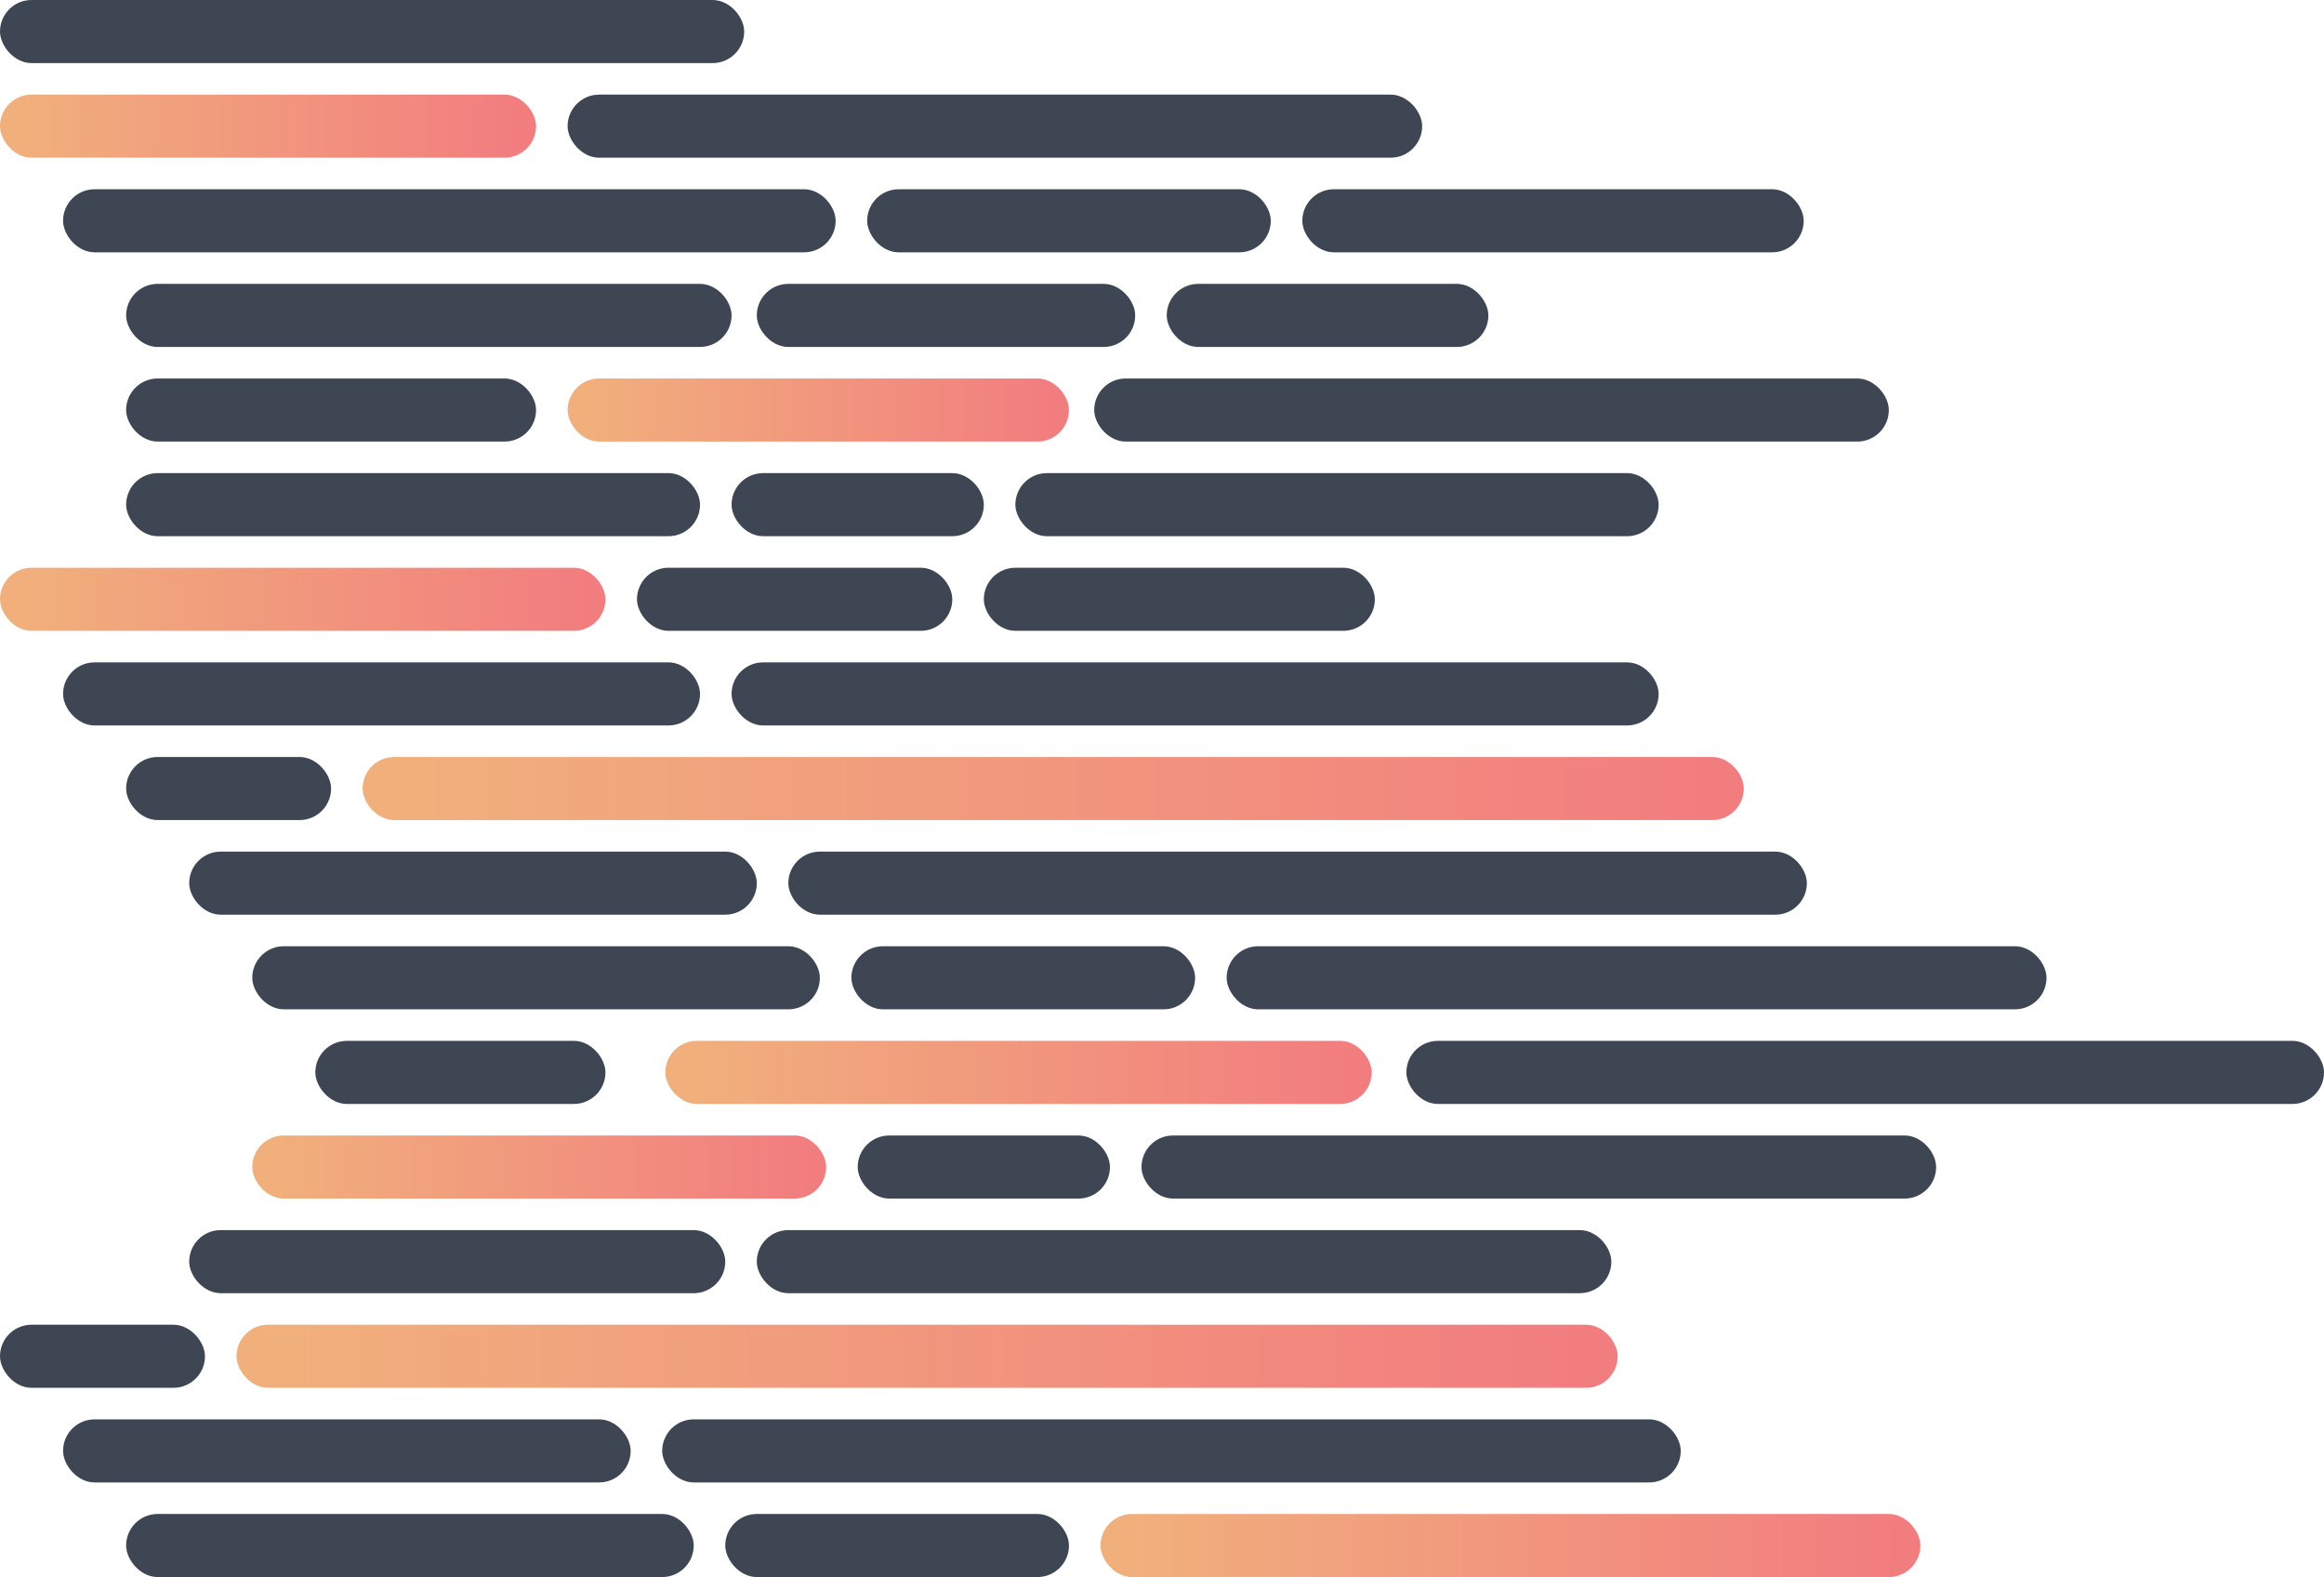
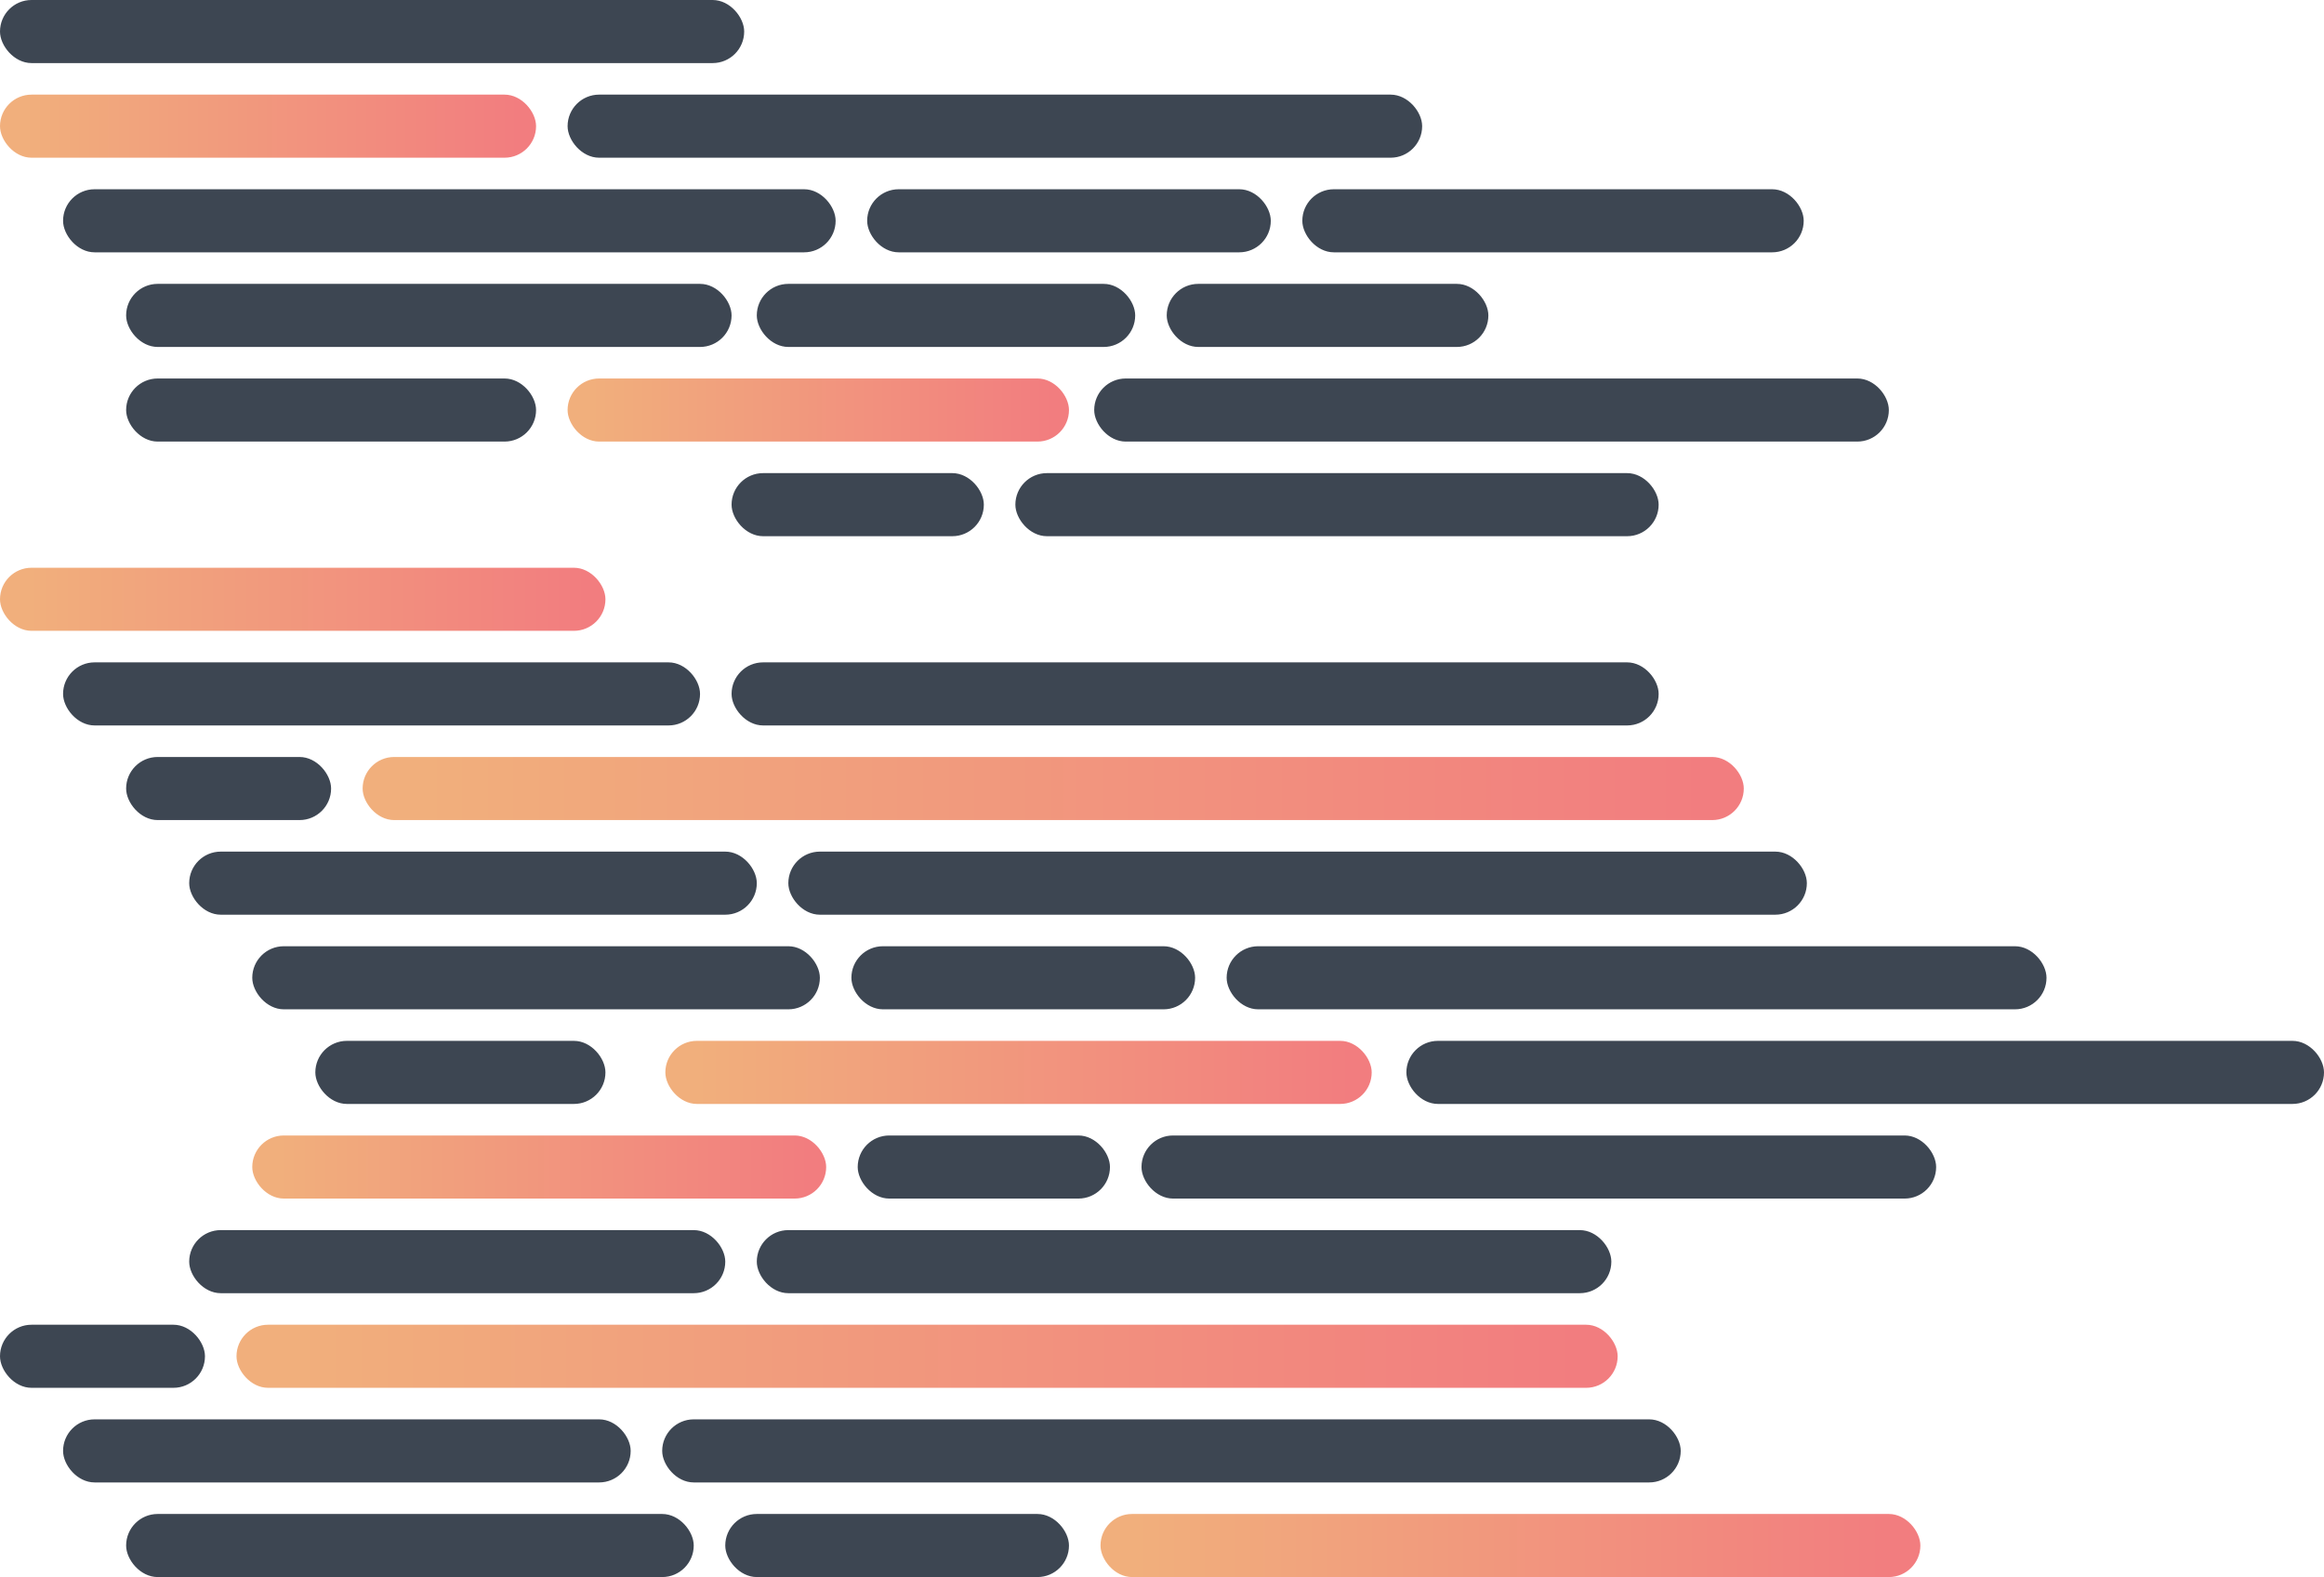
<svg xmlns="http://www.w3.org/2000/svg" width="737px" height="500px" viewBox="0 0 737 500" version="1.1">
  <title>Group</title>
  <desc>Created with Sketch.</desc>
  <defs>
    <linearGradient x1="4.537%" y1="0%" x2="97.013%" y2="0%" id="linearGradient-1">
      <stop stop-color="#F1AF7C" offset="0%" />
      <stop stop-color="#F27D7F" offset="100%" />
    </linearGradient>
    <linearGradient x1="4.537%" y1="0%" x2="97.013%" y2="0%" id="linearGradient-2">
      <stop stop-color="#F1AF7C" offset="0%" />
      <stop stop-color="#F27D7F" offset="100%" />
    </linearGradient>
    <linearGradient x1="4.537%" y1="0%" x2="97.013%" y2="0%" id="linearGradient-3">
      <stop stop-color="#F1AF7C" offset="0%" />
      <stop stop-color="#F27D7F" offset="100%" />
    </linearGradient>
    <linearGradient x1="4.537%" y1="0%" x2="97.013%" y2="0%" id="linearGradient-4">
      <stop stop-color="#F1AF7C" offset="0%" />
      <stop stop-color="#F27D7F" offset="100%" />
    </linearGradient>
    <linearGradient x1="4.537%" y1="0%" x2="97.013%" y2="0%" id="linearGradient-5">
      <stop stop-color="#F1AF7C" offset="0%" />
      <stop stop-color="#F27D7F" offset="100%" />
    </linearGradient>
    <linearGradient x1="4.537%" y1="0%" x2="97.013%" y2="0%" id="linearGradient-6">
      <stop stop-color="#F1AF7C" offset="0%" />
      <stop stop-color="#F27D7F" offset="100%" />
    </linearGradient>
    <linearGradient x1="4.537%" y1="0%" x2="97.013%" y2="0%" id="linearGradient-7">
      <stop stop-color="#F1AF7C" offset="0%" />
      <stop stop-color="#F27D7F" offset="100%" />
    </linearGradient>
  </defs>
  <g id="Page-1" stroke="none" stroke-width="1" fill="none" fill-rule="evenodd">
    <g id="Artboard" transform="translate(-42, -37)">
      <g id="Group" transform="translate(42, 37)">
        <rect id="Rectangle" fill="#3D4652" x="0" y="0" width="236" height="20" rx="10" />
        <rect id="Rectangle" fill="url(#linearGradient-1)" x="0" y="30" width="170" height="20" rx="10" />
        <rect id="Rectangle" fill="#3D4652" x="20" y="60" width="245" height="20" rx="10" />
        <rect id="Rectangle" fill="#3D4652" x="275" y="60" width="128" height="20" rx="10" />
        <rect id="Rectangle" fill="#3D4652" x="413" y="60" width="159" height="20" rx="10" />
        <rect id="Rectangle" fill="#3D4652" x="40" y="90" width="192" height="20" rx="10" />
        <rect id="Rectangle" fill="#3D4652" x="240" y="90" width="120" height="20" rx="10" />
        <rect id="Rectangle" fill="#3D4652" x="370" y="90" width="102" height="20" rx="10" />
        <rect id="Rectangle" fill="url(#linearGradient-2)" x="0" y="180" width="192" height="20" rx="10" />
-         <rect id="Rectangle" fill="#3D4652" x="202" y="180" width="100" height="20" rx="10" />
-         <rect id="Rectangle" fill="#3D4652" x="312" y="180" width="124" height="20" rx="10" />
        <rect id="Rectangle" fill="#3D4652" x="40" y="120" width="130" height="20" rx="10" />
        <rect id="Rectangle" fill="url(#linearGradient-3)" x="180" y="120" width="159" height="20" rx="10" />
        <rect id="Rectangle" fill="#3D4652" x="347" y="120" width="252" height="20" rx="10" />
-         <rect id="Rectangle" fill="#3D4652" x="40" y="150" width="182" height="20" rx="10" />
        <rect id="Rectangle" fill="#3D4652" x="232" y="150" width="80" height="20" rx="10" />
        <rect id="Rectangle" fill="#3D4652" x="322" y="150" width="204" height="20" rx="10" />
        <rect id="Rectangle" fill="url(#linearGradient-4)" x="80" y="360" width="182" height="20" rx="10" />
        <rect id="Rectangle" fill="#3D4652" x="272" y="360" width="80" height="20" rx="10" />
        <rect id="Rectangle" fill="#3D4652" x="362" y="360" width="252" height="20" rx="10" />
        <rect id="Rectangle" fill="#3D4652" x="180" y="30" width="271" height="20" rx="10" />
        <rect id="Rectangle" fill="#3D4652" x="60" y="390" width="170" height="20" rx="10" />
        <rect id="Rectangle" fill="#3D4652" x="240" y="390" width="271" height="20" rx="10" />
        <rect id="Rectangle" fill="#3D4652" x="20" y="210" width="202" height="20" rx="10" />
        <rect id="Rectangle" fill="#3D4652" x="232" y="210" width="294" height="20" rx="10" />
        <rect id="Rectangle" fill="#3D4652" x="40" y="240" width="65" height="20" rx="10" />
        <rect id="Rectangle" fill="url(#linearGradient-5)" x="115" y="240" width="438" height="20" rx="10" />
        <rect id="Rectangle" fill="#3D4652" x="60" y="270" width="180" height="20" rx="10" />
        <rect id="Rectangle" fill="#3D4652" x="250" y="270" width="323" height="20" rx="10" />
        <rect id="Rectangle" fill="#3D4652" x="80" y="300" width="180" height="20" rx="10" />
        <rect id="Rectangle" fill="#3D4652" x="270" y="300" width="109" height="20" rx="10" />
        <rect id="Rectangle" fill="#3D4652" x="389" y="300" width="260" height="20" rx="10" />
        <rect id="Rectangle" fill="url(#linearGradient-5)" x="75" y="420" width="438" height="20" rx="10" />
        <rect id="Rectangle" fill="#3D4652" x="20" y="450" width="180" height="20" rx="10" />
        <rect id="Rectangle" fill="#3D4652" x="210" y="450" width="323" height="20" rx="10" />
        <rect id="Rectangle" fill="#3D4652" x="40" y="480" width="180" height="20" rx="10" />
        <rect id="Rectangle" fill="#3D4652" x="230" y="480" width="109" height="20" rx="10" />
        <rect id="Rectangle" fill="url(#linearGradient-6)" x="349" y="480" width="260" height="20" rx="10" />
        <rect id="Rectangle" fill="#3D4652" x="100" y="330" width="92" height="20" rx="10" />
        <rect id="Rectangle" fill="url(#linearGradient-7)" x="211" y="330" width="224" height="20" rx="10" />
        <rect id="Rectangle" fill="#3D4652" x="446" y="330" width="291" height="20" rx="10" />
        <rect id="Rectangle" fill="#3D4652" x="0" y="420" width="65" height="20" rx="10" />
      </g>
    </g>
  </g>
</svg>